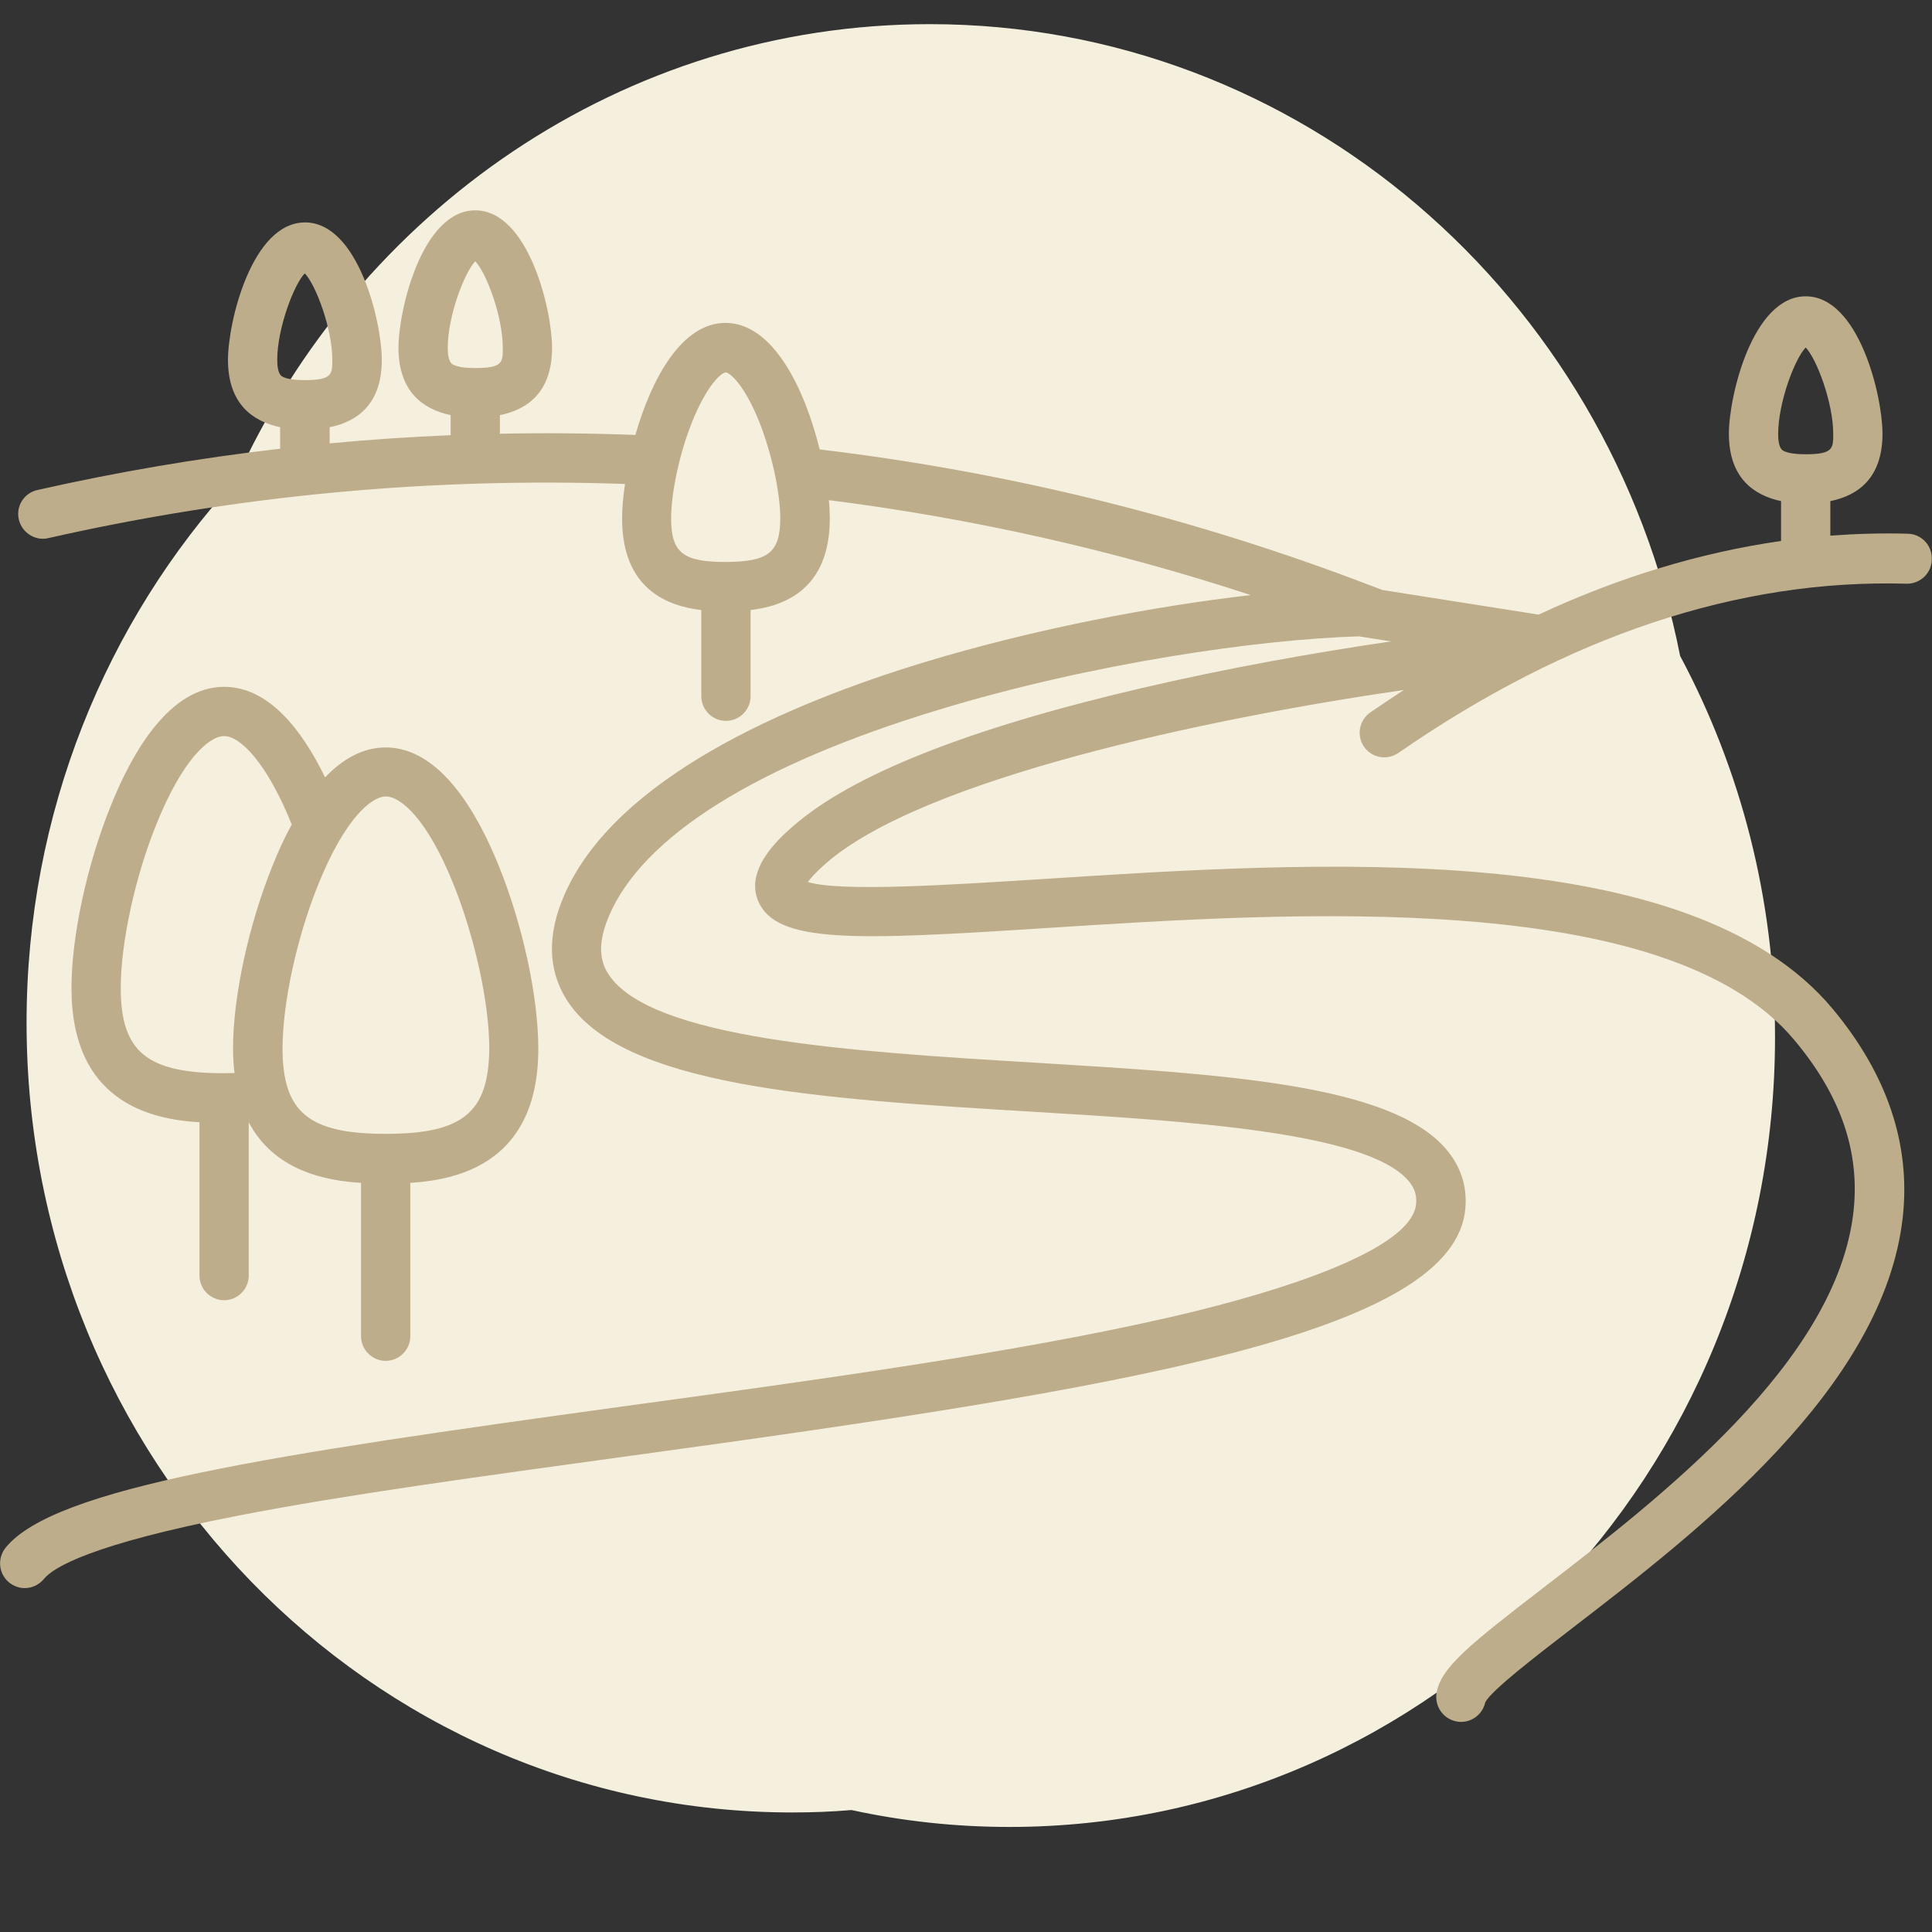
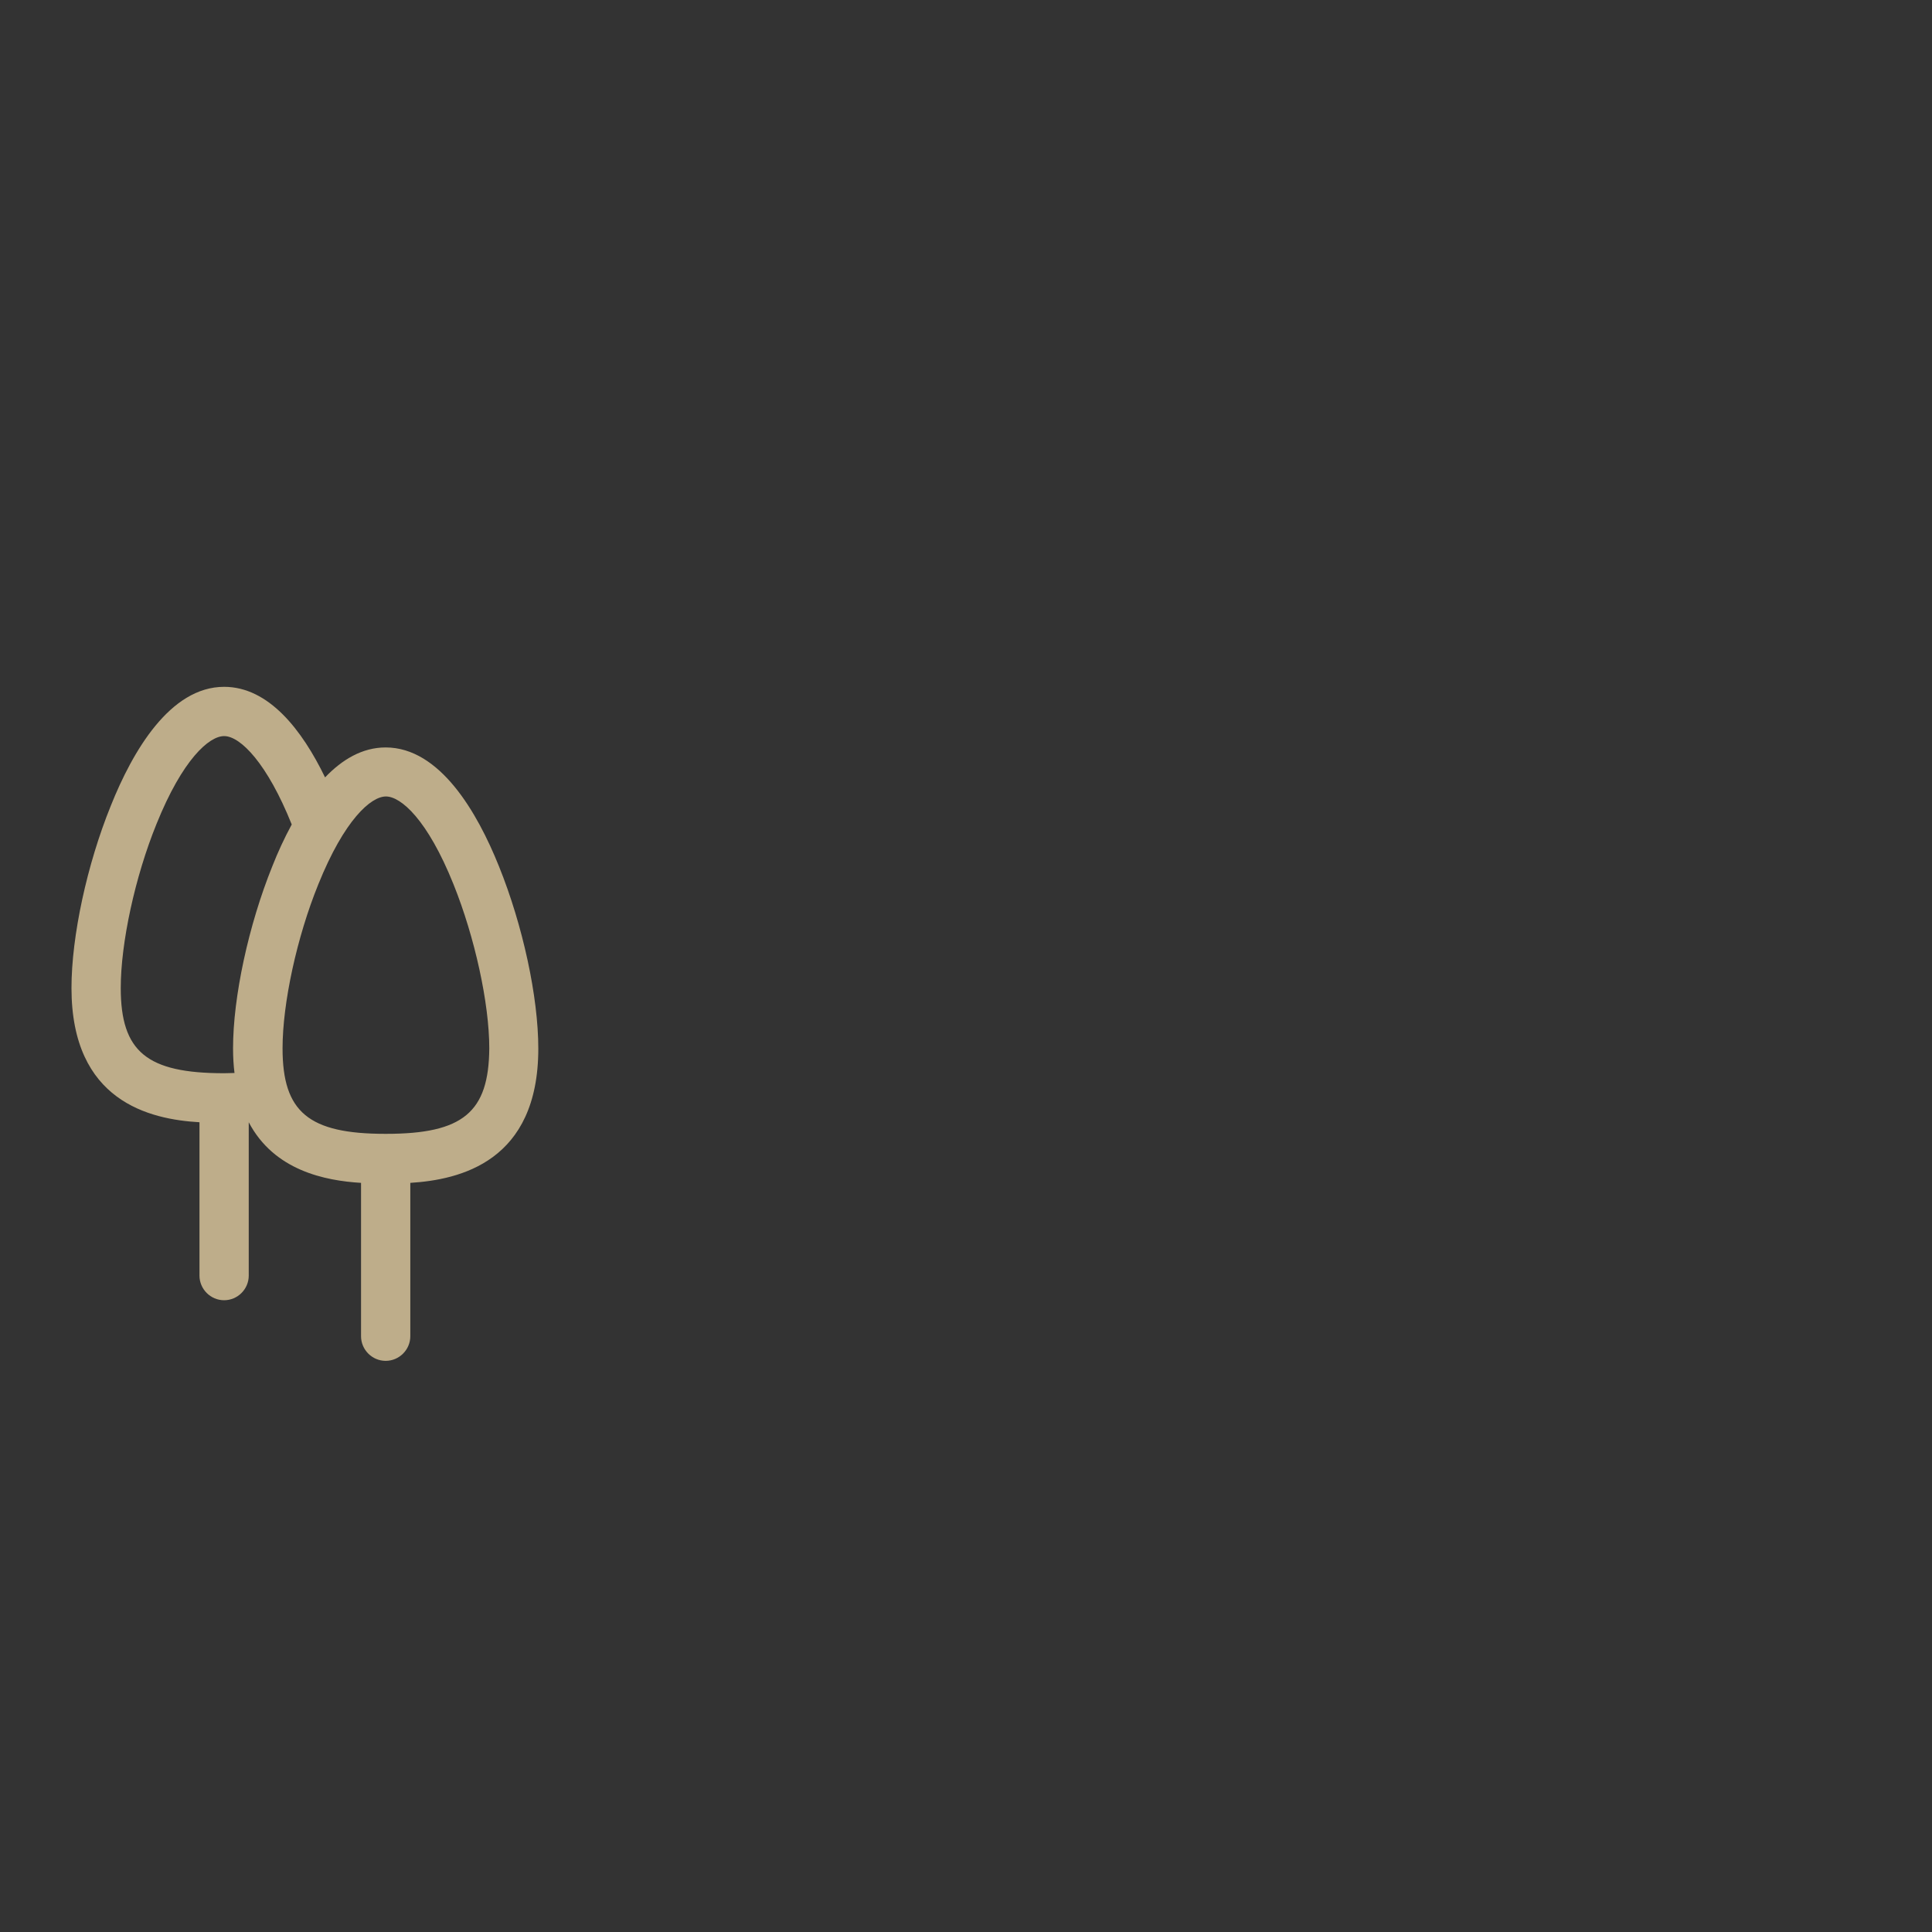
<svg xmlns="http://www.w3.org/2000/svg" version="1.1" id="Capa_1" x="0px" y="0px" viewBox="0 0 800 800" style="enable-background:new 0 0 800 800;" xml:space="preserve">
  <rect x="0" y="0" width="800" height="800" fill="#333333" stroke="none" />
  <style type="text/css">
	.st0{fill:#F5EFDE;}
	.st1{fill:#BEAD8A;}
</style>
-   <path class="st0" d="M695.7,271.6C666.3,122.4,538.4,10,385,10C257.8,10,148,87.4,97.6,198.9C43.9,257.5,11,336.5,11,423.5  c0,180.6,141.9,327,317,327c8.3,0,16.5-0.3,24.6-1c21.1,4.6,43,7,65.4,7c175.1,0,317-146.4,317-327  C735,372.2,720.7,318.4,695.7,271.6z" />
  <g>
    <path class="st1" d="M222.9,434.2c0-21.4-6.4-51-16.3-75.5c-9-22.4-24.5-49.2-46.9-49.2c-9.7,0-18,5-25.1,12.4   c-9.5-19.6-23.3-37.5-41.8-37.5c-22.4,0-37.9,26.7-46.9,49.2C36,358,29.6,387.7,29.6,409.1c0,46.9,32.3,54.4,53,55.6v63.5   c0,5.6,4.6,10.2,10.2,10.2c5.6,0,10.2-4.6,10.2-10.2v-63.5c10.5,20,31.6,24.2,46.5,25.1v63.5c0,5.6,4.6,10.2,10.2,10.2   c5.6,0,10.2-4.6,10.2-10.2v-63.5C190.5,488.5,222.9,481,222.9,434.2z M50,409.1c0-18.7,5.9-46,14.8-67.9   c10.8-26.8,21.8-36.4,28-36.4c6.8,0,17.9,11.4,28,36.6c-3.1,5.7-5.8,11.6-8,17.2c-9.9,24.5-16.3,54.2-16.3,75.5   c0,3.6,0.2,7,0.6,10.2c-1.4,0-2.8,0.1-4.3,0.1C60.8,444.4,50,435.5,50,409.1z M159.8,469.5c0,0-0.1,0-0.1,0s-0.1,0-0.1,0   c-31.8,0-42.6-9-42.6-35.4c0-18.7,5.9-46,14.8-67.9c10.8-26.8,21.8-36.4,28-36.4s17.2,9.5,28,36.4c8.8,21.9,14.8,49.2,14.8,67.9   C202.4,460.6,191.7,469.5,159.8,469.5z" />
-     <path class="st1" d="M790.1,221c-10.7-0.3-21.4,0-32.2,0.8v-14.3c11.4-2.3,21.6-9.5,21.6-27.9c0-15.7-9.8-56.9-31.8-56.9   c-22,0-31.8,41.3-31.8,56.9c0,18.3,10.3,25.5,21.6,27.9v16.5c-33.4,4.8-66.9,14.9-100.4,30.5l-64.7-10.2c-1.9-0.8-3.7-1.4-5-1.9   c-73.3-28.1-150-47-228-56.3c-6.1-24.9-19.2-52.4-39-52.4c-18.2,0-30.7,23.3-37.3,46.4c-18.7-0.7-37.4-0.9-56.1-0.5v-7.7   c11.4-2.3,21.6-9.5,21.6-27.9c0-15.7-9.8-56.9-31.8-56.9S165,128.3,165,144c0,18.3,10.3,25.5,21.6,27.9v8.3   c-16.7,0.7-33.5,1.8-50.1,3.4v-6.7c11.4-2.3,21.6-9.5,21.6-27.9c0-15.7-9.8-56.9-31.8-56.9S94.4,133.3,94.4,149   c0,18.3,10.3,25.5,21.6,27.9v8.9c-33.8,3.9-67.3,9.6-100.5,17.1c-5.5,1.2-9,6.7-7.7,12.2c1.1,4.7,5.3,8,10,8c0.7,0,1.5-0.1,2.3-0.3   c78.2-17.7,158.4-25.2,238.7-22.4c-0.8,5.4-1.2,10.3-1.2,14.3c0,29.5,19.1,36.3,32.8,37.9v35.7c0,5.6,4.6,10.2,10.2,10.2   c5.6,0,10.2-4.6,10.2-10.2v-35.7c13.7-1.6,32.8-8.4,32.8-37.9c0-2.3-0.1-4.8-0.4-7.6c59.4,7.5,118,20.7,174.7,39.3   c-39.8,4.6-88.9,13.8-135.1,27.8c-56.6,17.2-128.4,48-149.3,96.8c-6.9,16.1-6.6,30.4,0.9,42.6c22.4,36.4,105,41.4,192.4,46.7   c65,3.9,138.7,8.4,156.3,28.5c2.5,2.9,3.6,5.9,3.3,9.5c-1.6,21.9-72.3,40.4-102.7,47.3c-63.7,14.6-146.2,25.9-226,36.8   C112.5,602.4,22.4,615.9,2.3,640.9c-3.5,4.4-2.9,10.8,1.5,14.4c1.9,1.5,4.2,2.3,6.4,2.3c3,0,5.9-1.3,8-3.8   c3.8-4.7,19.2-14.3,80.4-26.2c44.6-8.7,101.6-16.4,161.9-24.7c206.7-28.3,342.5-50.7,346.3-102.9c0.7-9.2-2.1-17.4-8.3-24.5   C575.3,448.9,507,444.8,428,440c-74.7-4.5-159.4-9.7-176.3-37c-3.9-6.2-3.7-14,0.5-23.8c14.1-33,61.3-62.5,136.5-85.3   c63.8-19.4,133.1-29.2,174-30.4l13.3,2.1c-31.6,4.6-68.1,11.1-104,19.5c-71.1,16.6-119.4,35.8-143.6,57c-5.5,4.8-20,17.6-14.5,30.9   c7.4,17.8,39.8,16.4,119.1,11.3c102.6-6.6,257.6-16.7,310.2,46.6c19.1,22.9,27,46.1,24.3,70.7c-6.9,62.4-80.2,118.7-128.6,156   c-30.3,23.3-42.7,33.2-44.1,43.8c-0.7,5.6,3.2,10.7,8.8,11.5c0.5,0.1,0.9,0.1,1.4,0.1c4.8,0,9-3.4,10-8.1   c2.7-5.1,20.6-18.8,36.4-31c51.2-39.4,128.6-98.9,136.5-169.9c3.3-30.1-6.4-59-28.9-86.1c-59.3-71.3-214.2-61.2-327.3-53.9   c-37.8,2.4-84.1,5.4-97.2,1.2c1.2-1.6,3.4-4.1,7.4-7.6c39.7-34.9,157.3-60,239.4-71.9c-4.6,3-9.2,6.1-13.9,9.3   c-4.6,3.2-5.8,9.6-2.6,14.2c2,2.9,5.2,4.4,8.4,4.4c2,0,4-0.6,5.8-1.8c70.2-48.6,141-72.1,210.4-70.1c0.1,0,0.2,0,0.3,0   c5.5,0,10.1-4.4,10.2-9.9C800.2,225.9,795.7,221.2,790.1,221z M747.7,143.9c4.5,4.6,11.4,22.8,11.4,35.8c0,5.9,0,8.4-11.4,8.4   c-5.9,0-8.4-0.9-9.5-1.6c-1.6-1.1-1.9-4.3-1.9-6.8C736.3,166.7,743.2,148.5,747.7,143.9z M126.2,157.4c-5.9,0-8.4-0.9-9.5-1.6   c-1.6-1.1-1.9-4.3-1.9-6.8c0-13,6.9-31.2,11.4-35.8c4.5,4.6,11.4,22.8,11.4,35.8C137.6,154.9,137.6,157.4,126.2,157.4z    M196.8,152.4c-5.9,0-8.4-0.9-9.5-1.6c-1.6-1.1-1.9-4.3-1.9-6.8c0-13,6.9-31.2,11.4-35.8c4.5,4.6,11.4,22.8,11.4,35.8   C208.2,150,208.2,152.4,196.8,152.4z M300.6,232.7C300.5,232.7,300.5,232.7,300.6,232.7c-0.1,0-0.1,0-0.2,0   c-17.6,0-22.5-3.9-22.5-18c0-10.9,3.6-27.6,8.9-40.5c6.2-15.3,12.2-20,13.7-20s7.5,4.7,13.7,20c5.2,12.9,8.9,29.6,8.9,40.5   C323,228.8,318.2,232.6,300.6,232.7z" />
  </g>
</svg>